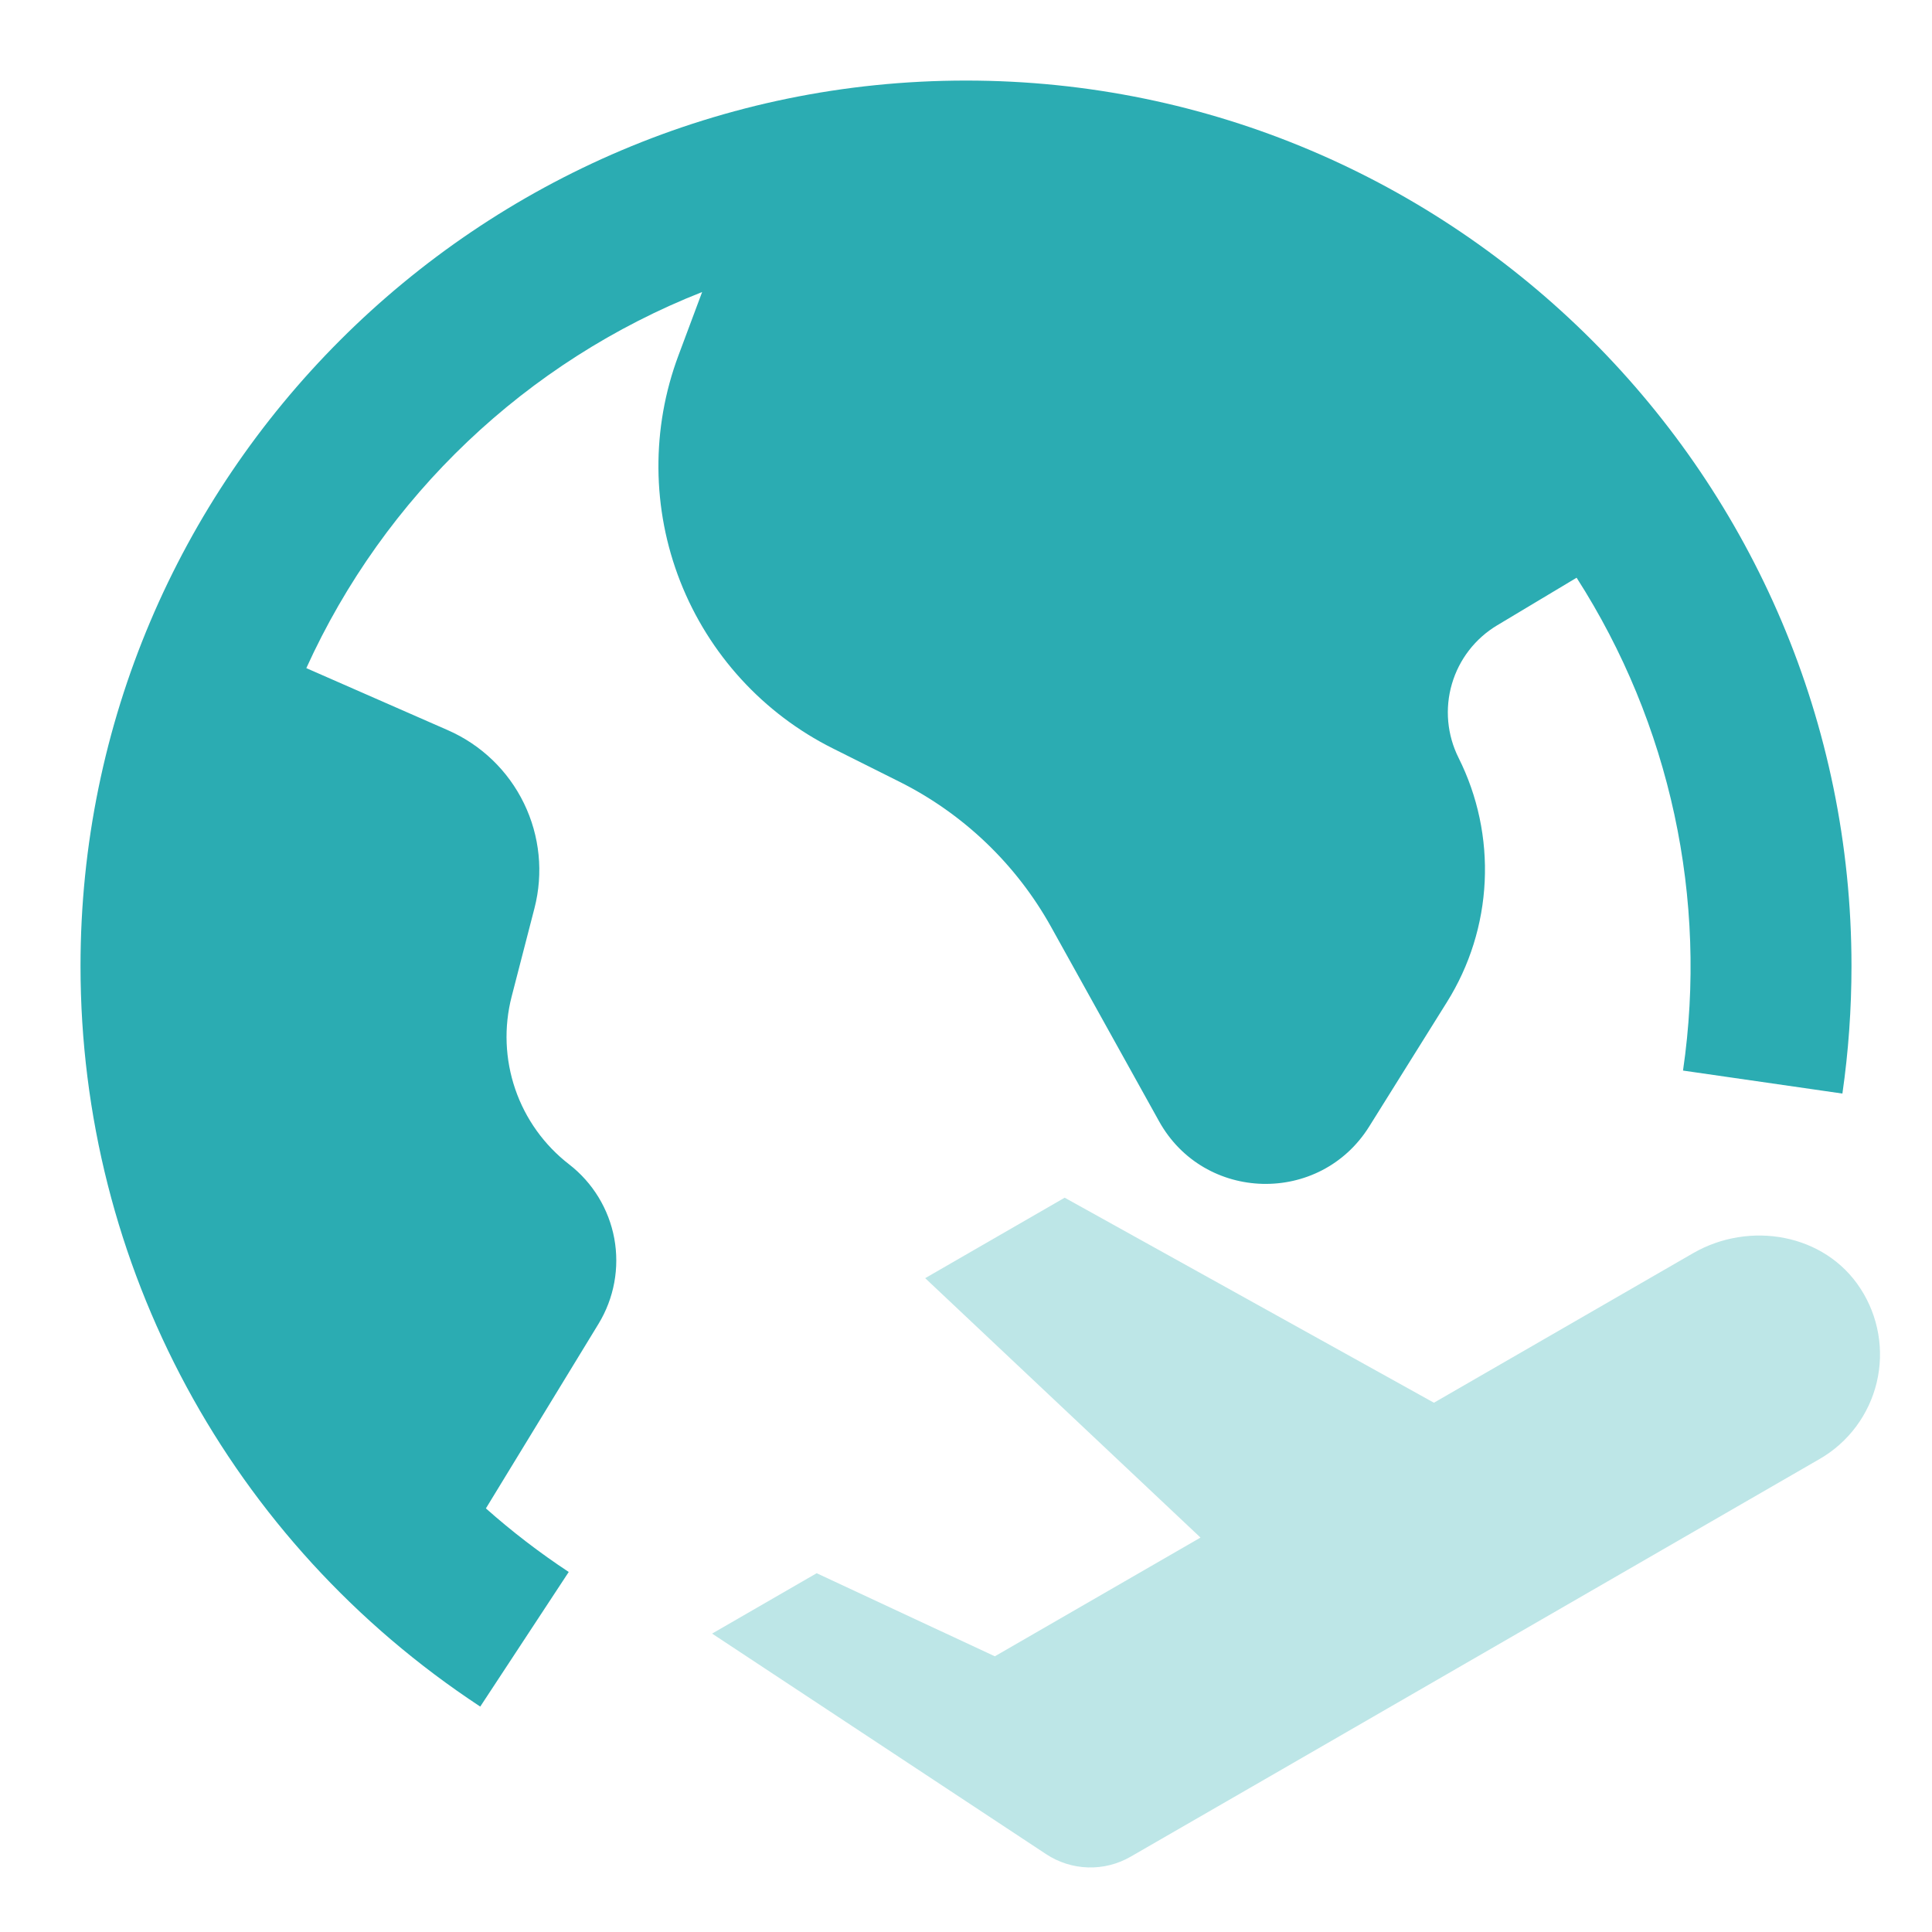
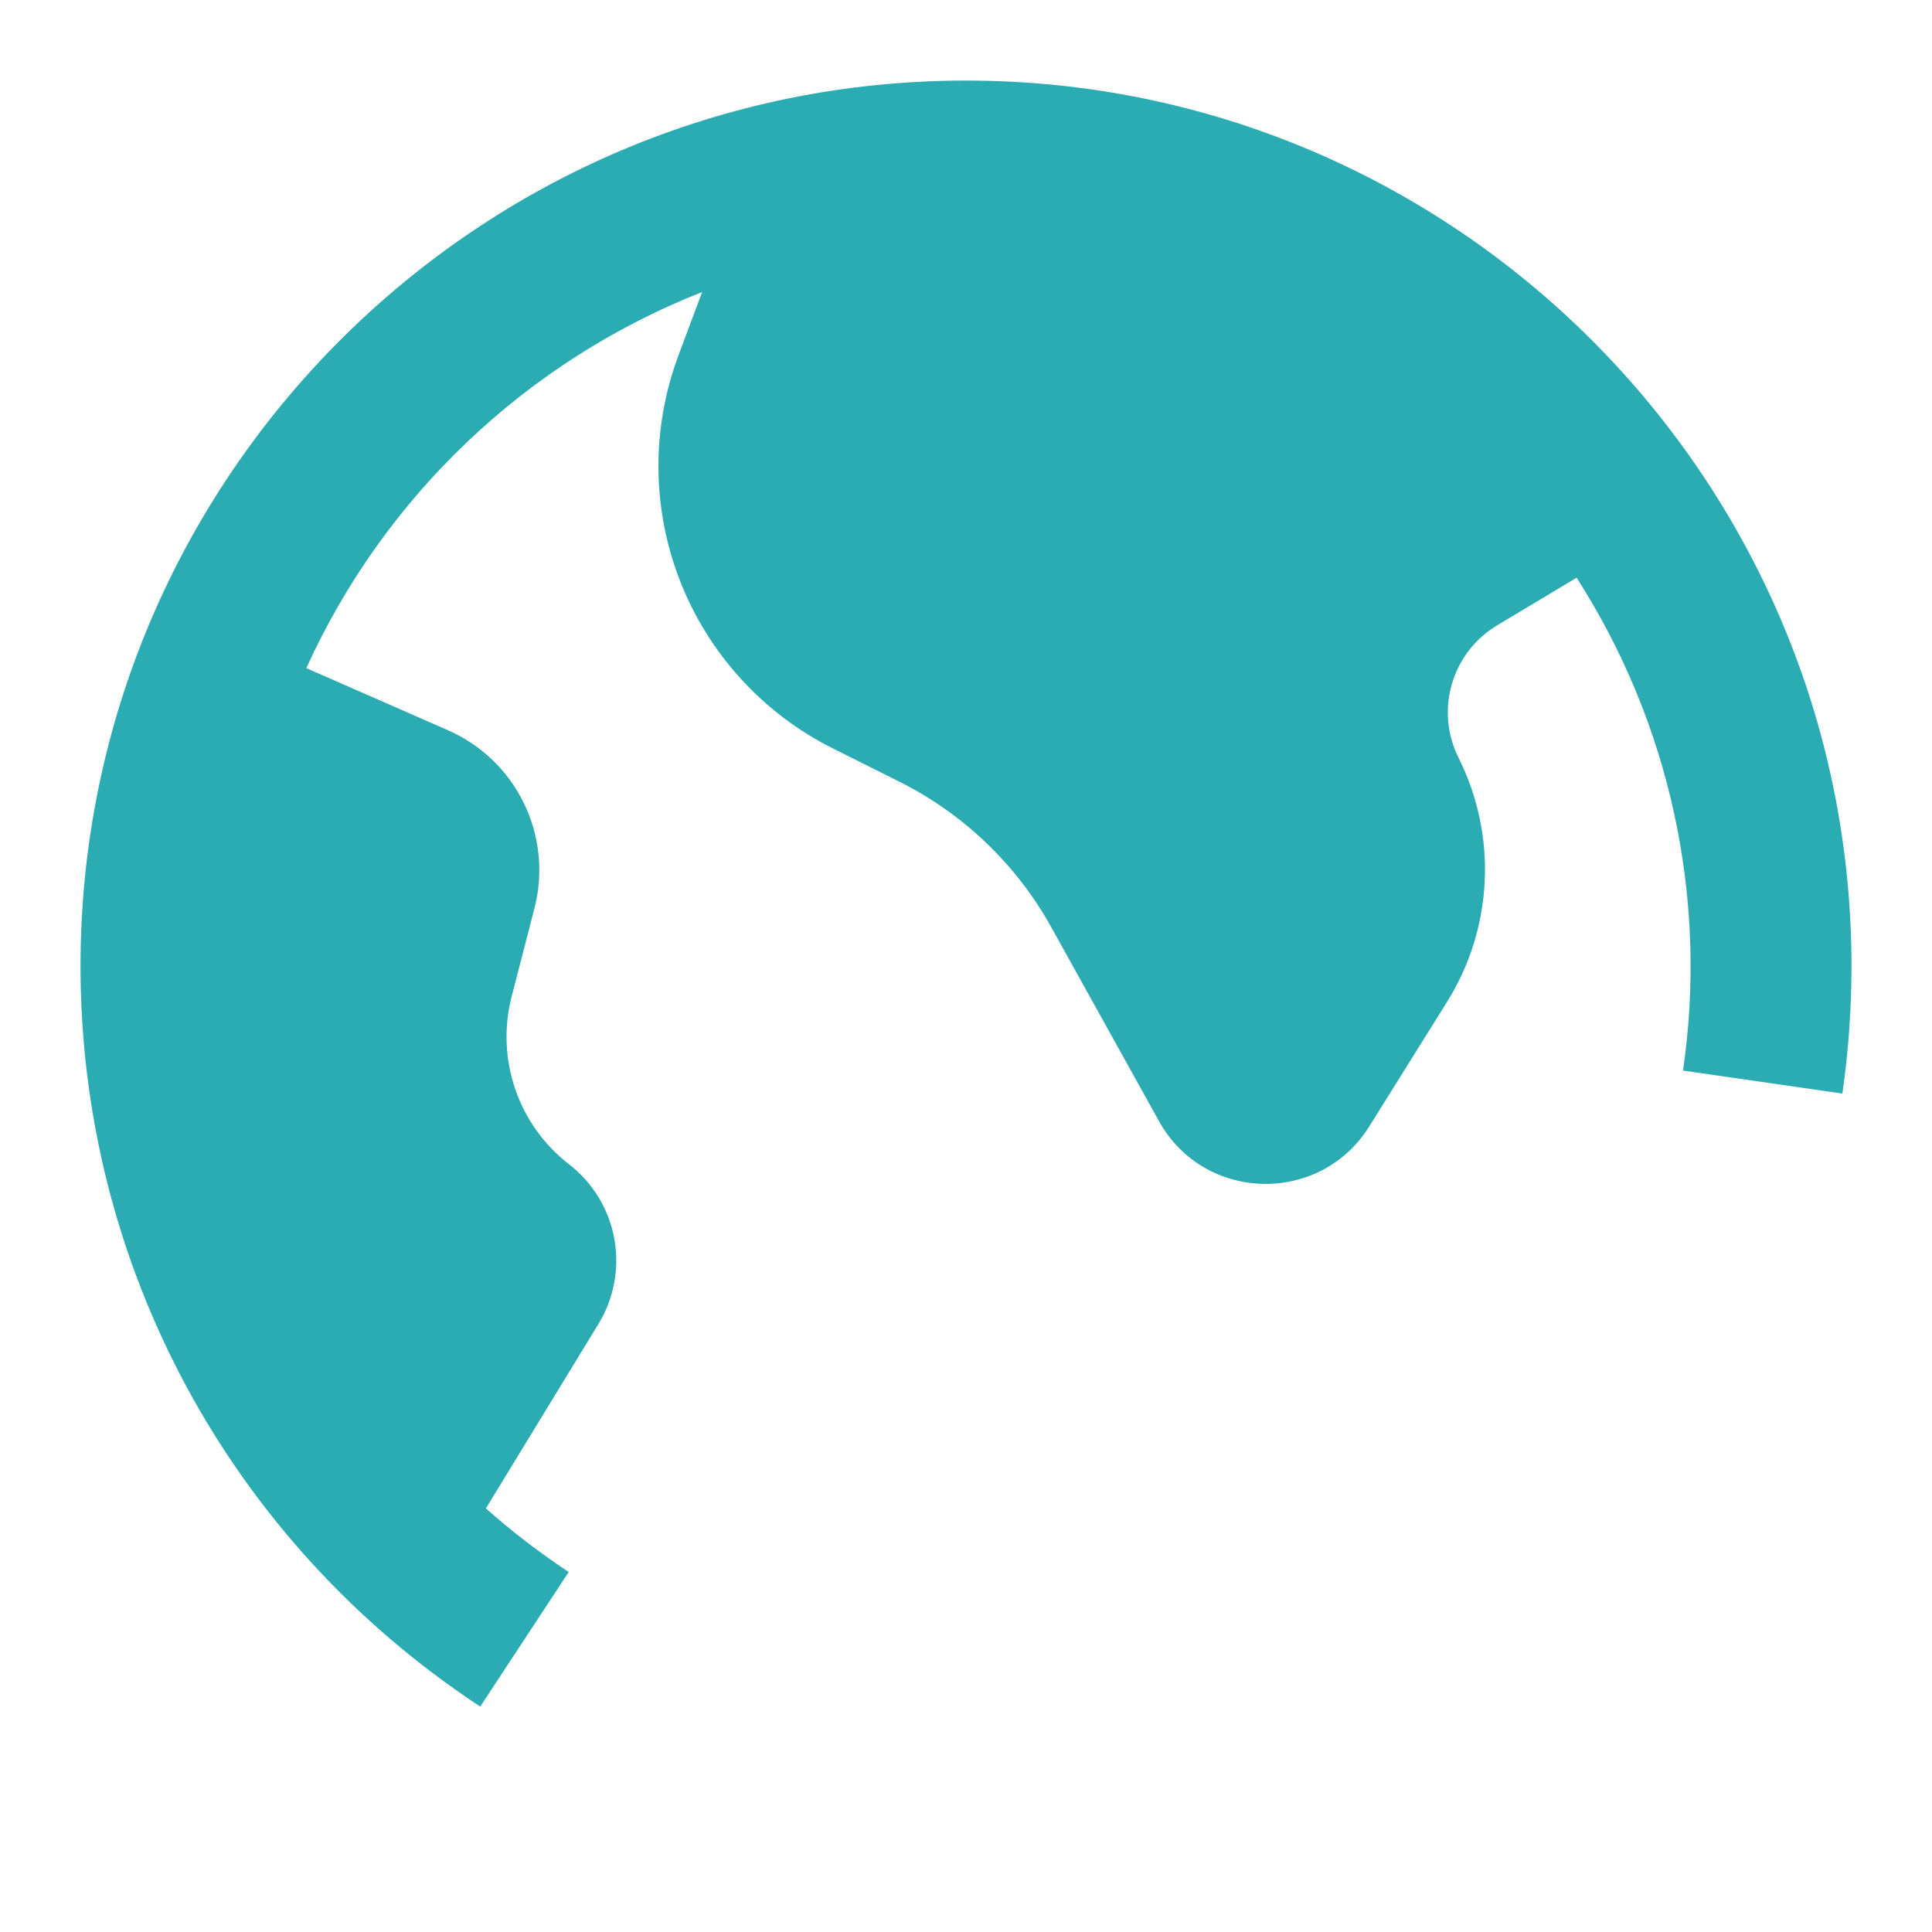
<svg xmlns="http://www.w3.org/2000/svg" width="40" height="40" viewBox="0 0 40 40" fill="none">
  <g id="Frame">
-     <path id="Vector" d="M38.518 26.677C37.782 25.54 36.223 25.27 35.052 25.947L29.688 29.042L22.043 24.797L19.155 26.463L24.855 31.834L20.597 34.292L16.908 32.572L14.743 33.822L21.66 38.389C21.918 38.559 22.219 38.654 22.528 38.663C22.837 38.672 23.142 38.595 23.41 38.44L26.127 36.873L37.673 30.207C37.968 30.037 38.224 29.809 38.427 29.537C38.63 29.265 38.776 28.954 38.855 28.624C38.934 28.293 38.945 27.95 38.887 27.616C38.829 27.281 38.704 26.962 38.518 26.677Z" fill="#BDE6E7" />
    <path id="Vector_2" d="M20 1.668C9.89 1.668 1.667 9.891 1.667 20.001C1.667 26.195 4.762 31.926 9.943 35.333L11.775 32.546C11.173 32.149 10.6 31.709 10.06 31.23L12.392 27.408C12.714 26.879 12.83 26.25 12.718 25.64C12.605 25.031 12.272 24.485 11.782 24.106C11.266 23.707 10.878 23.165 10.667 22.548C10.456 21.93 10.43 21.265 10.593 20.633L11.065 18.806C11.253 18.079 11.177 17.308 10.848 16.632C10.52 15.956 9.962 15.42 9.273 15.118L6.342 13.833C7.959 10.272 10.898 7.48 14.537 6.046L14.048 7.355C13.481 8.867 13.494 10.536 14.084 12.039C14.675 13.542 15.8 14.774 17.245 15.496L18.618 16.183C19.945 16.846 21.041 17.895 21.762 19.191L23.995 23.211C24.928 24.895 27.328 24.955 28.348 23.323L29.958 20.746C30.428 19.995 30.697 19.135 30.739 18.249C30.781 17.364 30.595 16.482 30.198 15.69C29.961 15.216 29.911 14.67 30.06 14.161C30.208 13.652 30.543 13.218 30.998 12.946L32.642 11.961C34.582 14.986 35.365 18.609 34.845 22.165L38.145 22.641C38.27 21.773 38.333 20.885 38.333 20.001C38.333 9.891 30.11 1.668 20 1.668Z" fill="#2BACB2" />
  </g>
</svg>